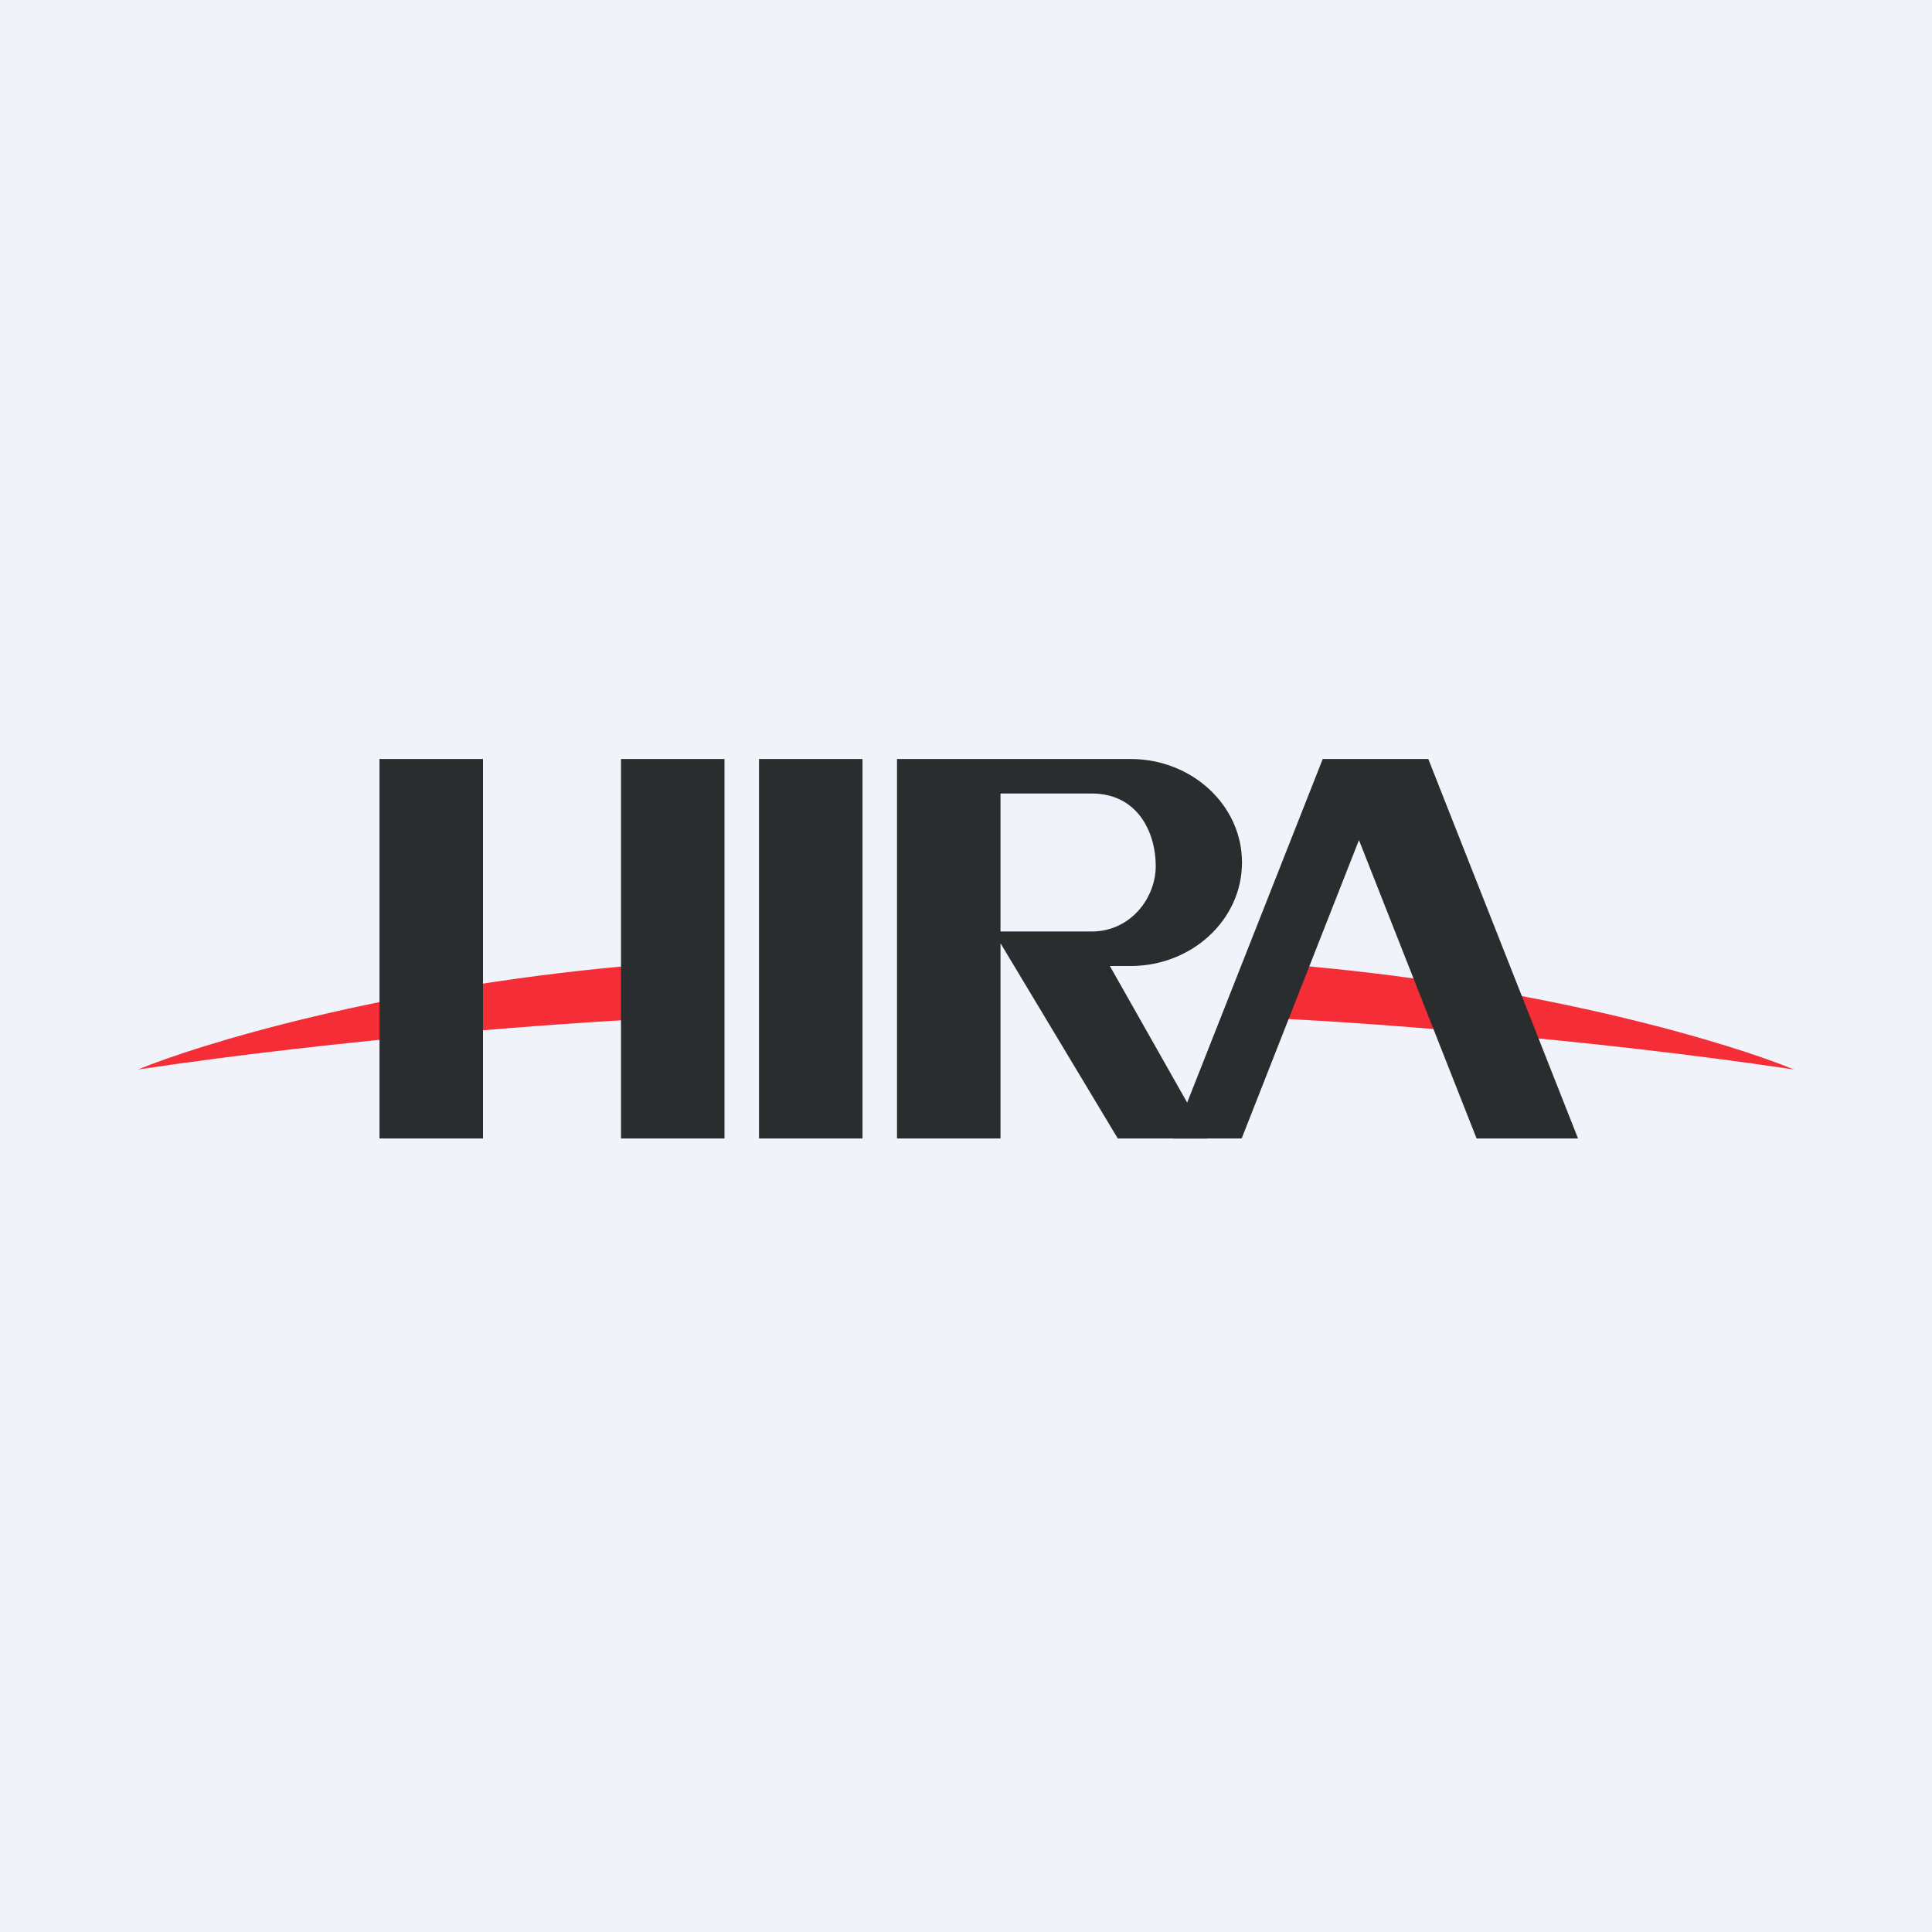
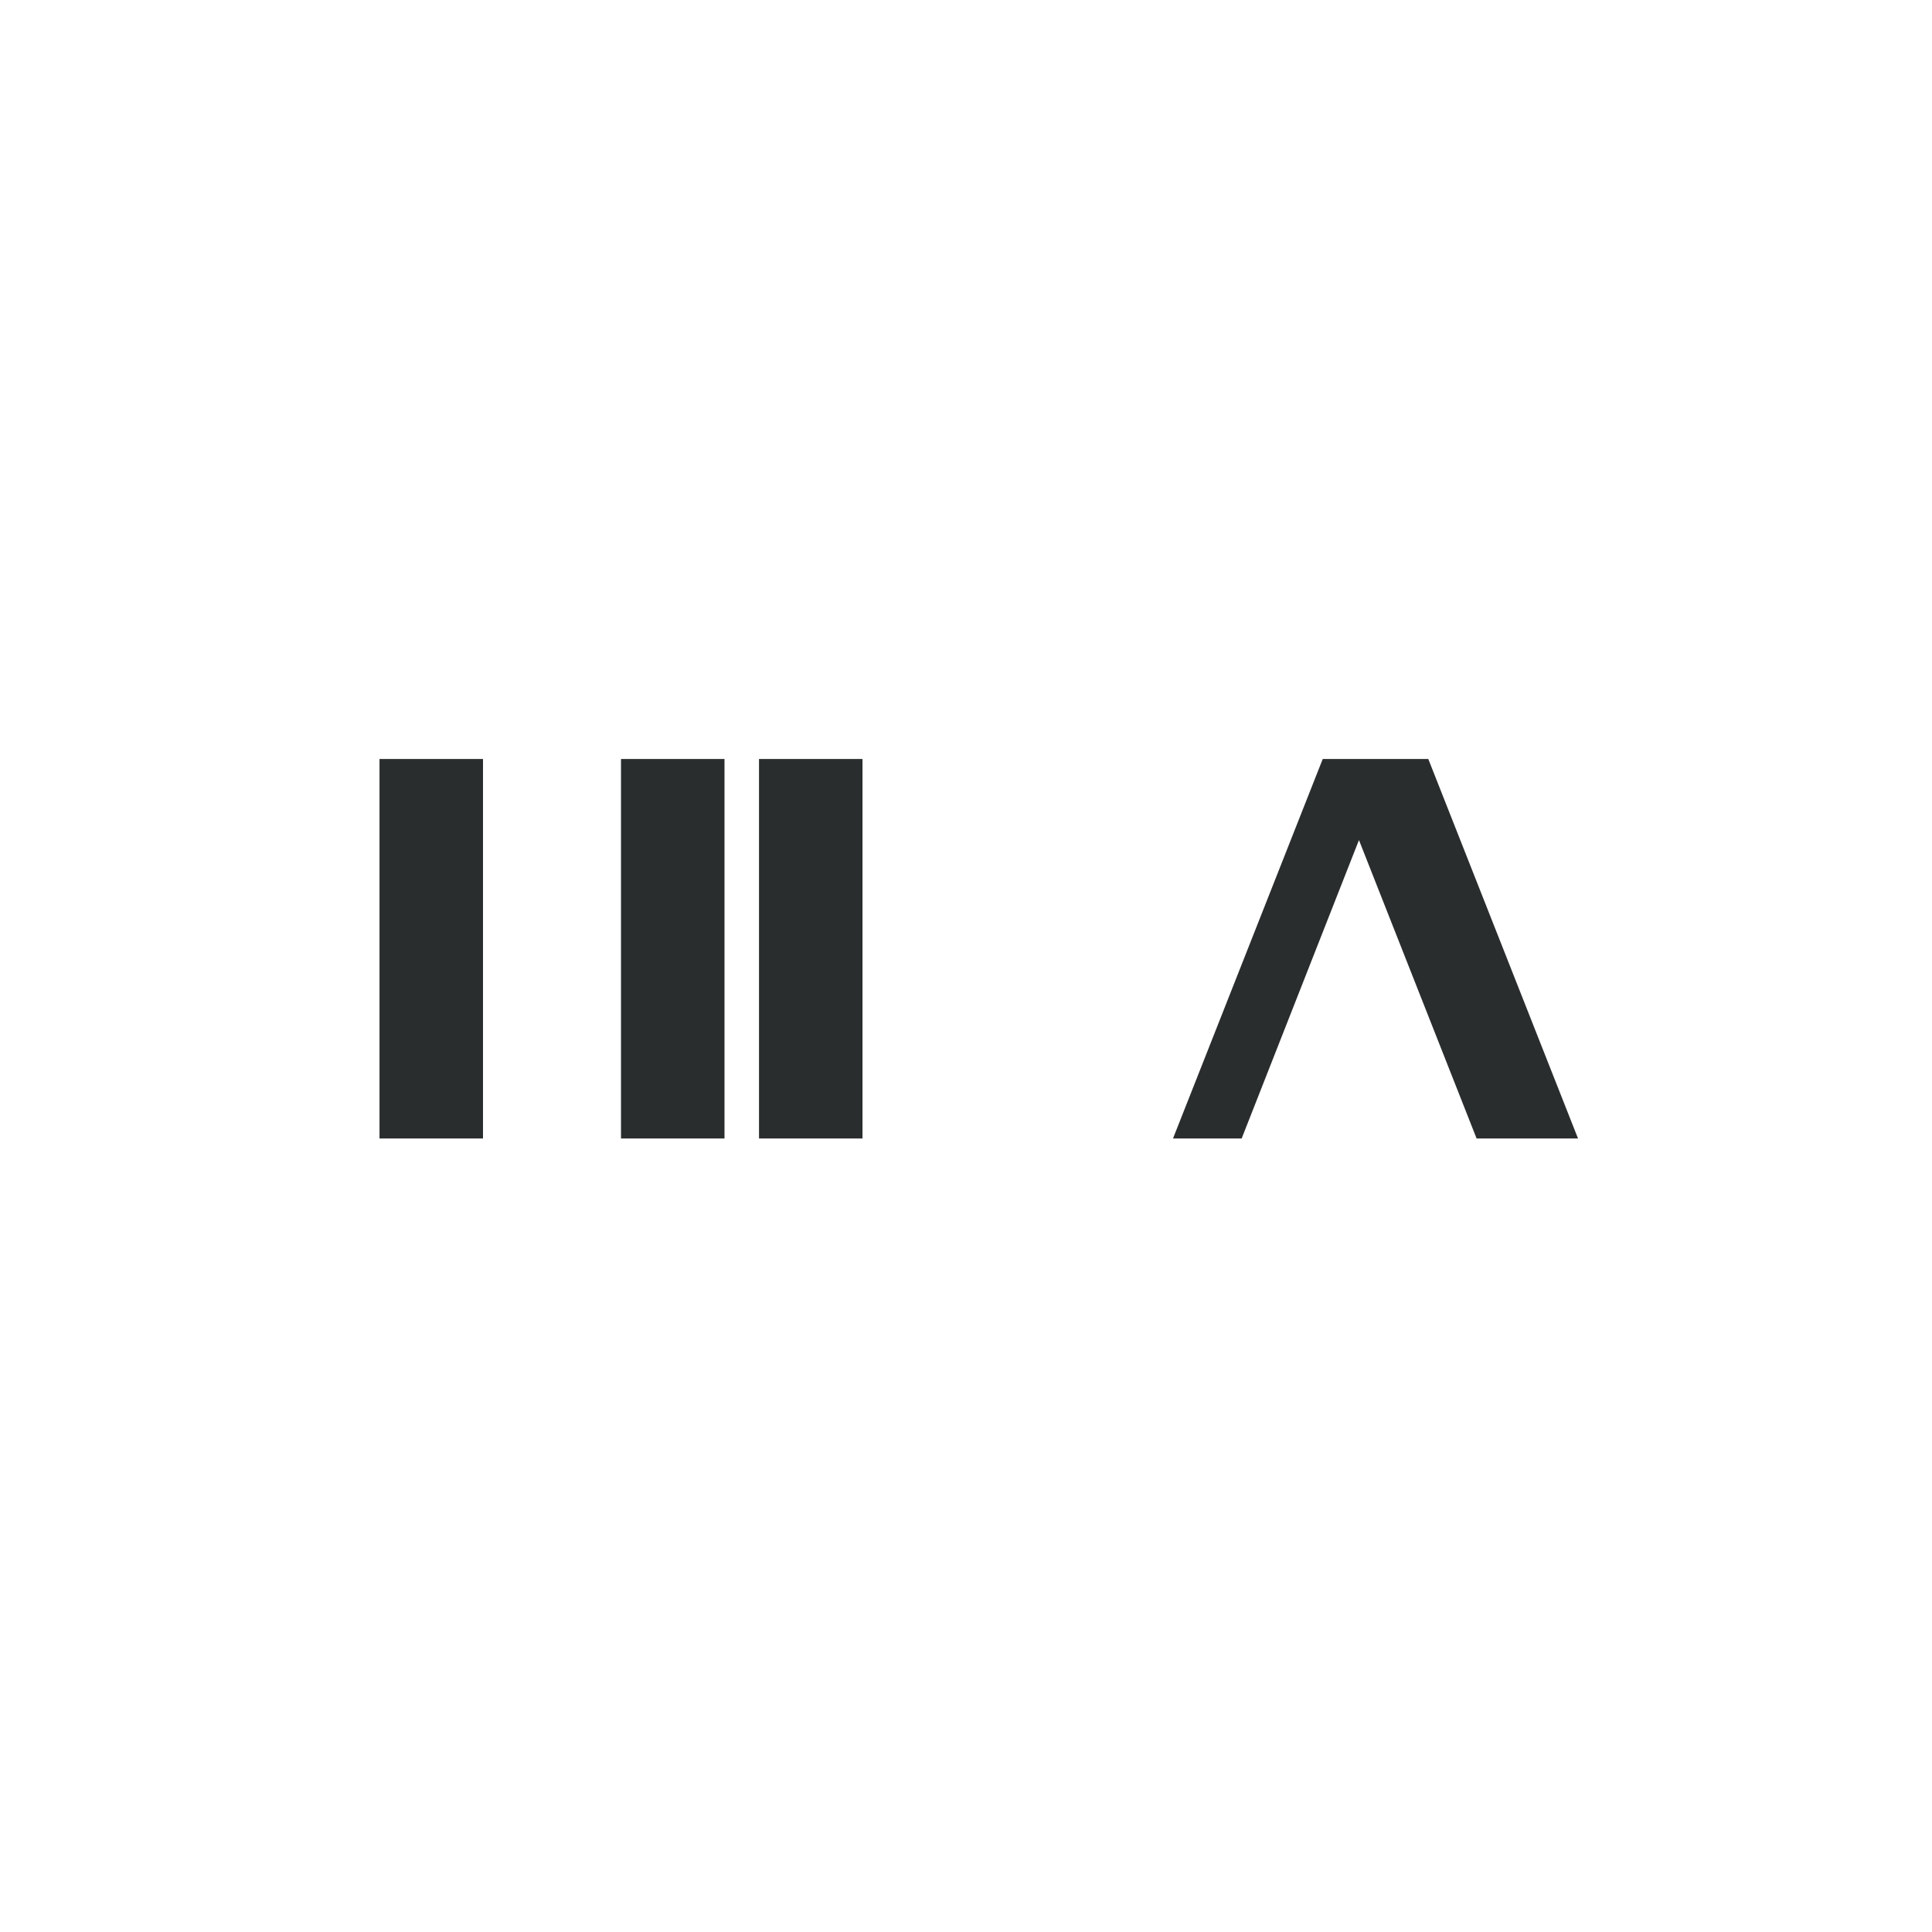
<svg xmlns="http://www.w3.org/2000/svg" width="56" height="56" viewBox="0 0 56 56">
-   <path fill="#F0F3FA" d="M0 0h56v56H0z" />
-   <path d="M37.82 28c7.1.64 12.41 2.27 14.18 3-6.03-.9-12.38-1.35-14.8-1.47-.25-.33-.46-1.1.62-1.53ZM18.18 28c-7.1.64-12.41 2.27-14.18 3 6.03-.9 12.38-1.35 14.8-1.47.25-.33.46-1.1-.62-1.53Z" fill="#F42D37" />
  <path fill="#2A2D2E" d="M11 22h3v11h-3zM18 22h3v11h-3zM22 22h3v11h-3zM38.34 22H41.4l4.34 11H42.8l-3.41-8.65L35.99 33H34l4.34-11Z" />
-   <path d="M26 22h6.77c1.78 0 3.23 1.34 3.23 3s-1.45 3-3.23 3h-.6L35 33h-2.6L29 27.34V33h-3V22Zm3 5h2.64c1.13 0 1.86-.97 1.86-1.9 0-.94-.5-2.1-1.86-2.1H29v4Z" fill="#2A2D2E" />
</svg>